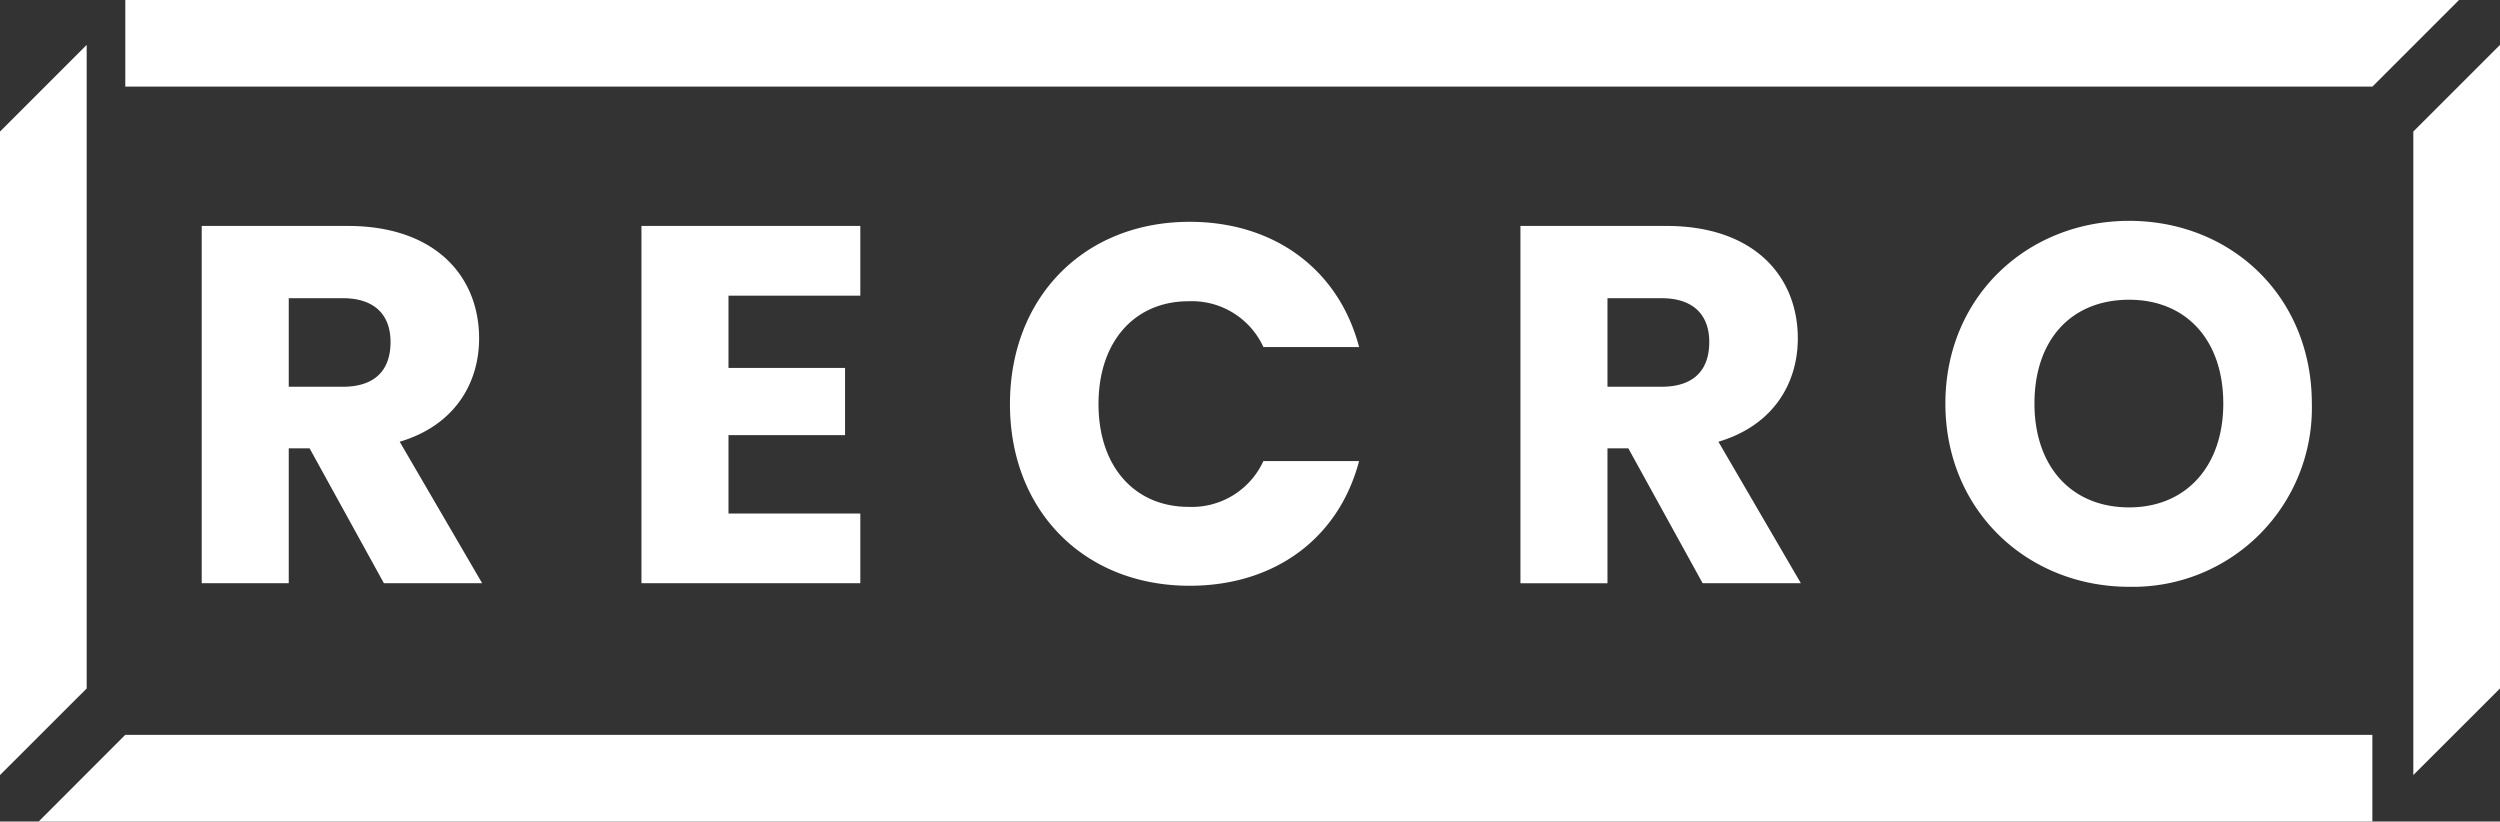
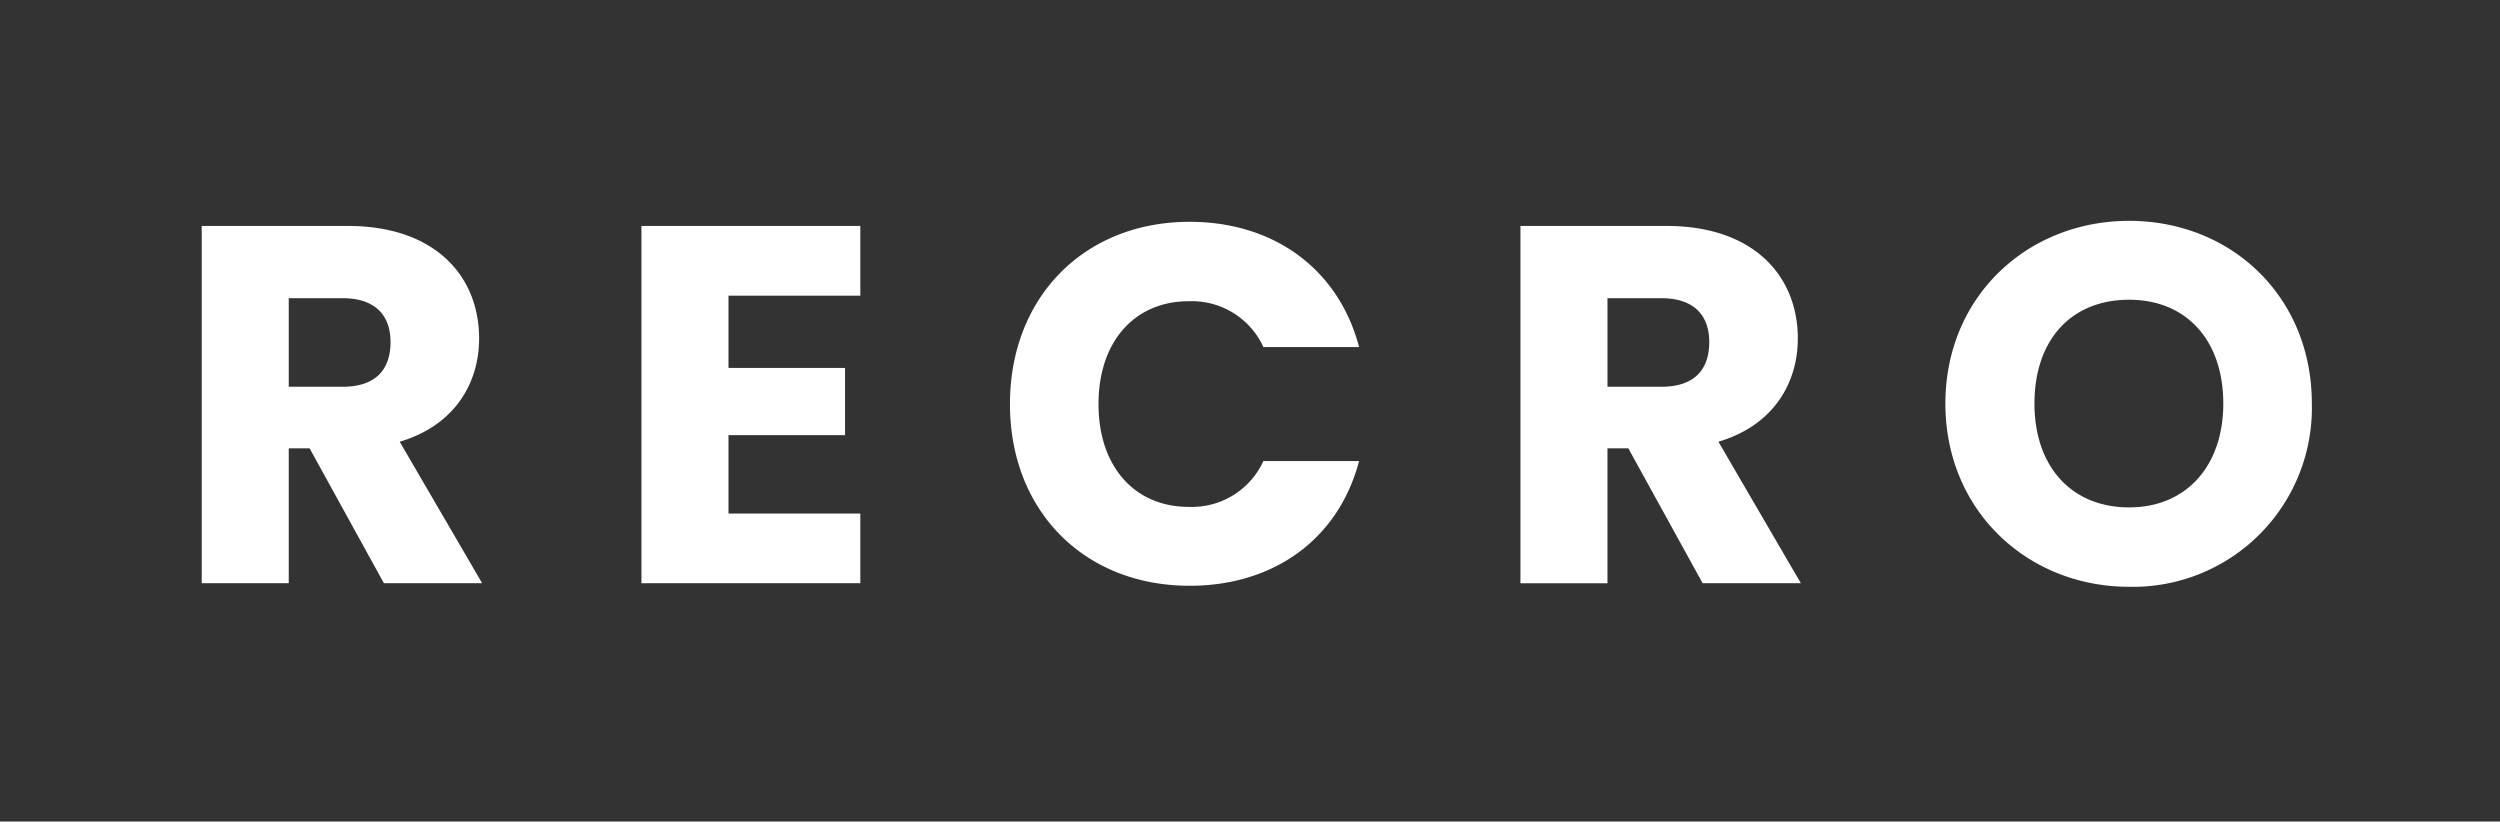
<svg xmlns="http://www.w3.org/2000/svg" width="299.468" height="98.408">
  <rect width="100%" height="100%" fill="#333333" stroke="none" />
  <g fill="#fff" data-name="Group 41934">
-     <path d="M0 92.842 10.382 82.47V5.377L0 15.758z" data-name="Path 556" />
    <path d="M46.782 40.964c0 3.353-1.829 5.365-5.731 5.365h-6.463V35.72h6.463c3.902 0 5.731 2.074 5.731 5.244zM24.163 27.063v42.8h10.425V53.707h2.5l8.9 16.156h11.768l-9.877-16.949c6.584-1.951 9.511-7.011 9.511-12.376 0-7.438-5.244-13.473-15.73-13.473zm78.892 0H76.839v42.8h26.216v-8.352H87.263v-9.389h13.963v-8.048H87.263v-8.657h15.792zm17.924 21.339c0 12.8 8.9 21.765 21.521 21.765 10.182 0 17.863-5.67 20.3-14.937h-11.46a9.428 9.428 0 0 1-8.962 5.486c-6.4 0-10.791-4.755-10.791-12.315s4.39-12.316 10.791-12.316a9.429 9.429 0 0 1 8.962 5.486h11.462c-2.439-9.267-10.121-15-20.3-15-12.62 0-21.521 9.024-21.521 21.827zm83.769-7.438c0 3.353-1.829 5.365-5.731 5.365h-6.462V35.72h6.463c3.901 0 5.73 2.074 5.73 5.244zm-22.619-13.9v42.8h10.425V53.707h2.5l8.9 16.156h11.767l-9.877-16.949c6.584-1.951 9.511-7.011 9.511-12.376 0-7.438-5.244-13.473-15.73-13.473zm94.8 21.278c0-12.864-9.694-21.887-21.887-21.887-12.132 0-22.009 9.023-22.009 21.887s9.877 21.948 22.009 21.948a21.433 21.433 0 0 0 15.637-6.294 21.433 21.433 0 0 0 6.25-15.655zm-33.227 0c0-7.621 4.39-12.437 11.34-12.437 6.828 0 11.279 4.817 11.279 12.437 0 7.5-4.451 12.437-11.279 12.437-6.95 0-11.34-4.939-11.34-12.438z" data-name="Path 560" />
-     <path d="m4.63 98.407 10.374-10.383h269.175v10.383z" data-name="Path 557" />
-     <path d="m294.56 0-10.377 10.377H15.009V0z" data-name="Path 558" />
-     <path d="m289.085 92.842 10.382-10.372V5.377l-10.382 10.381z" data-name="Path 559" />
  </g>
</svg>